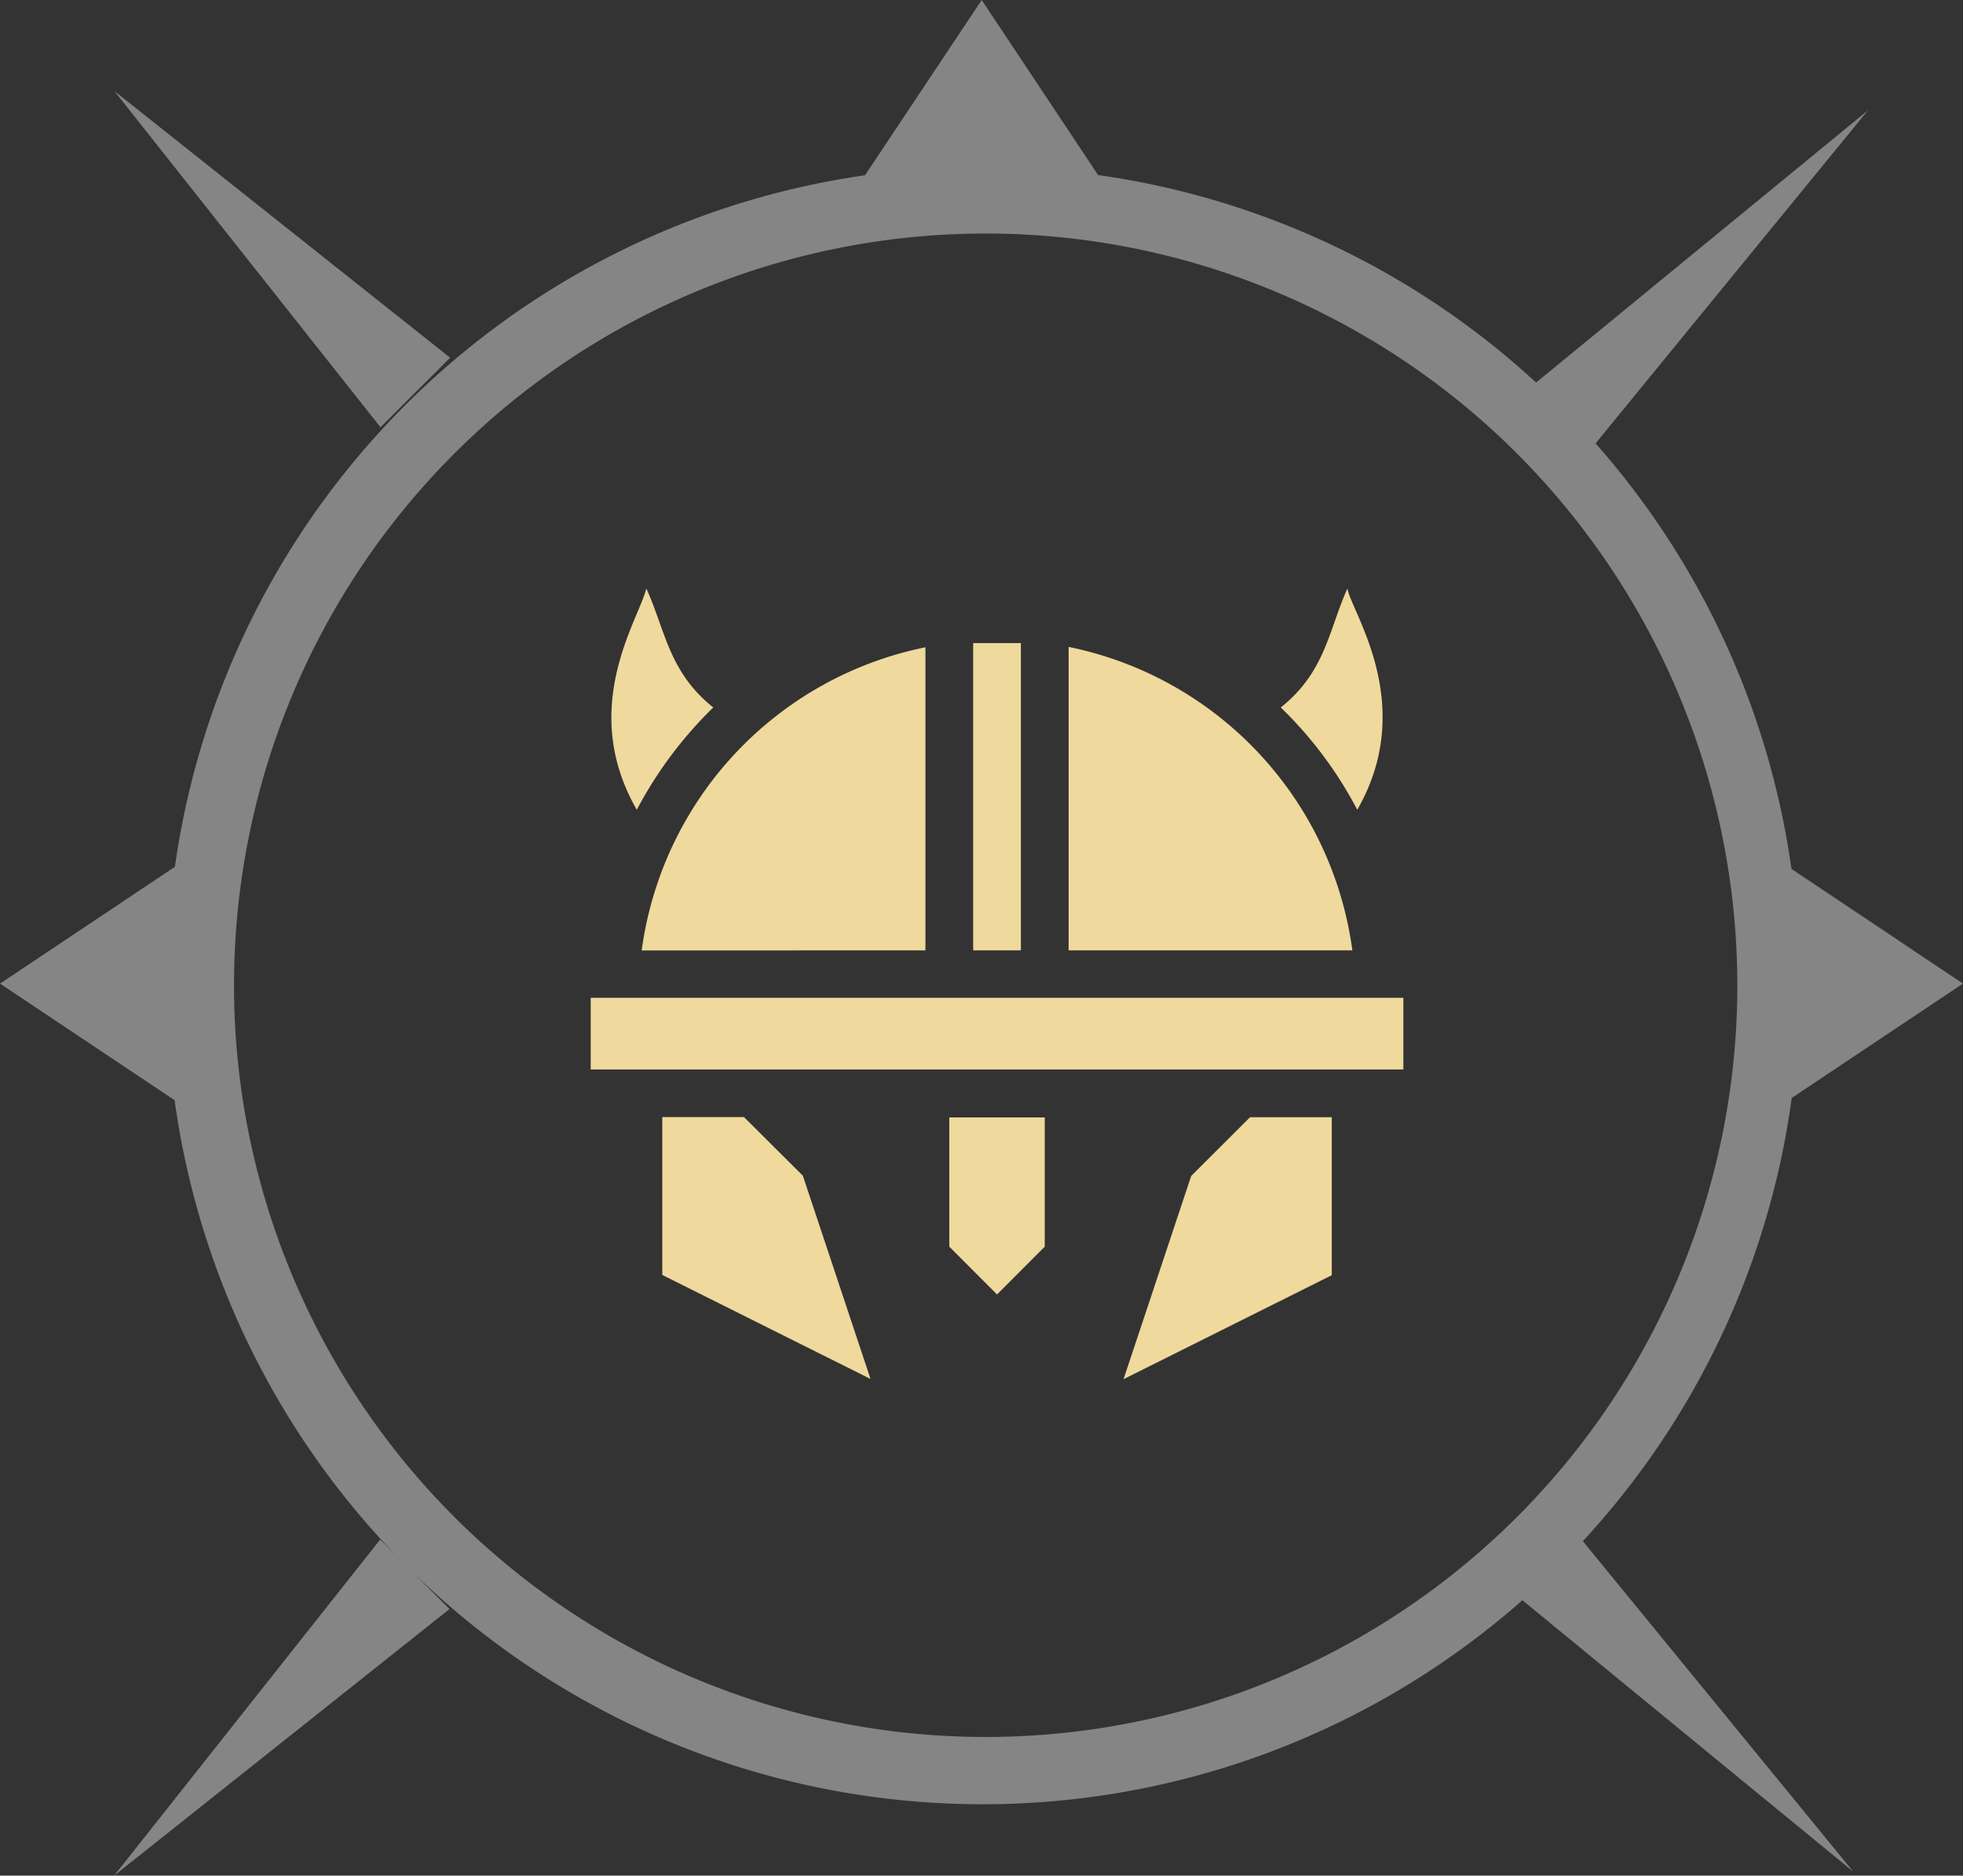
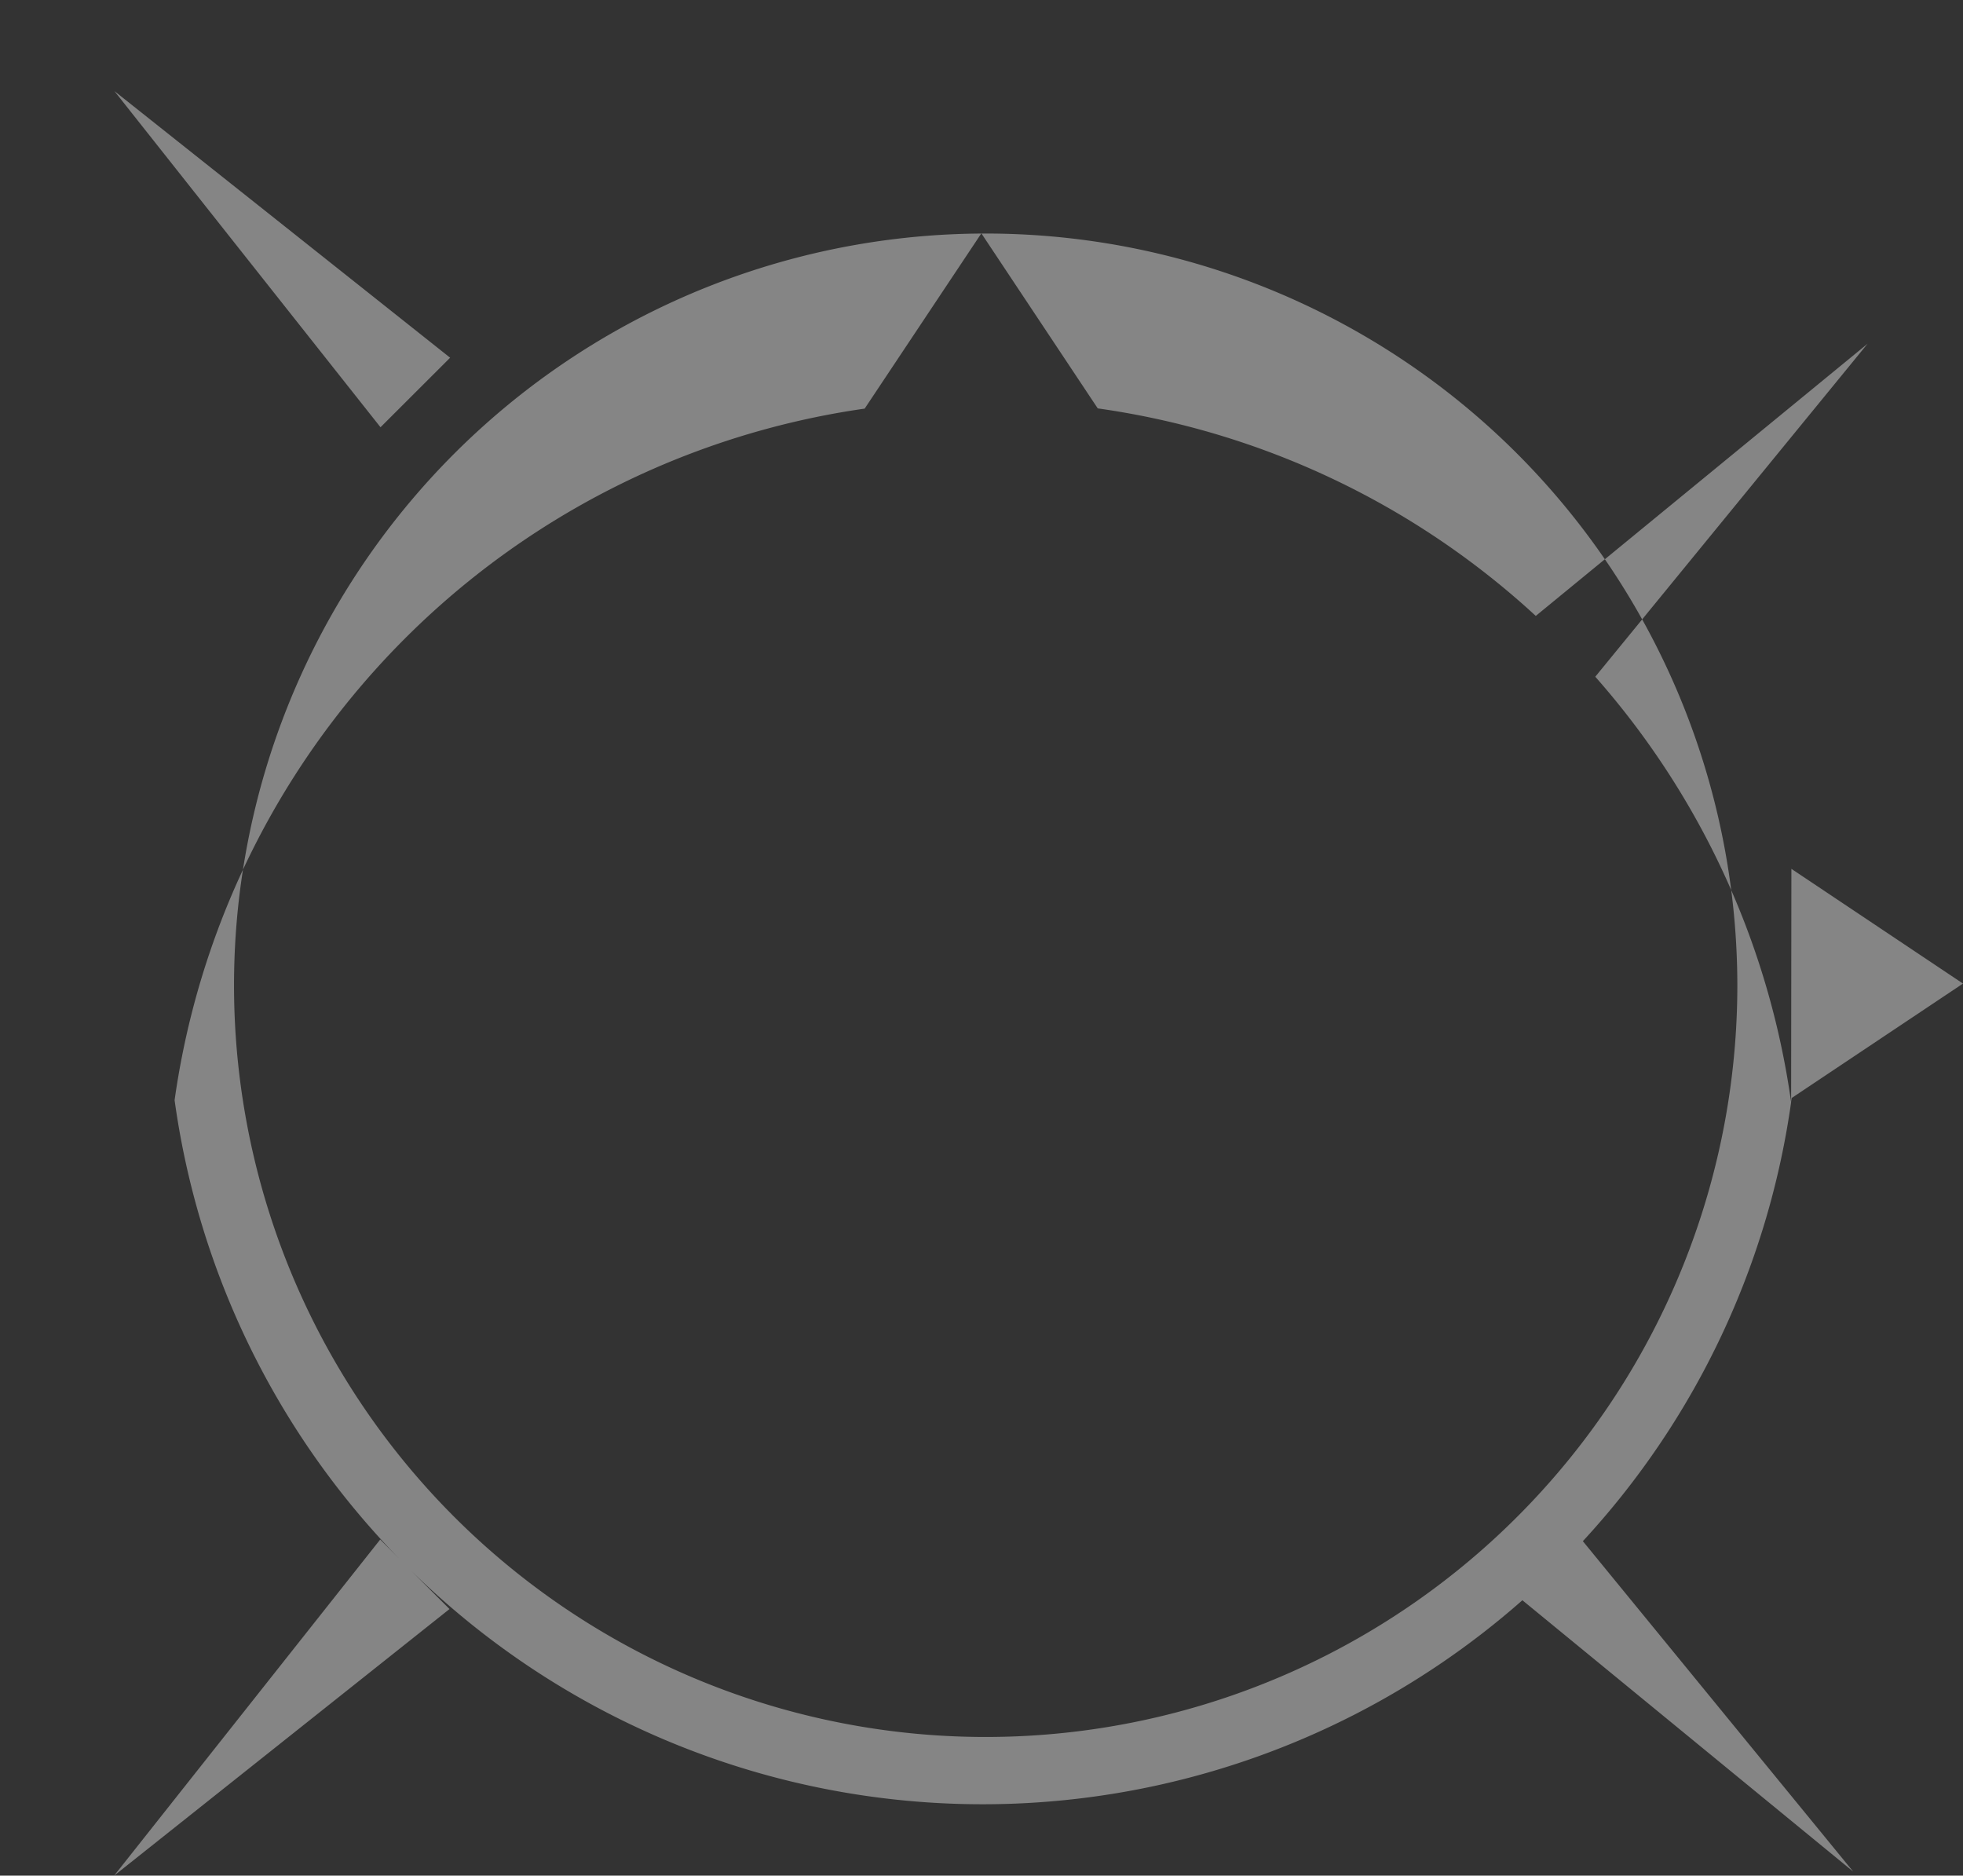
<svg xmlns="http://www.w3.org/2000/svg" width="60.05" height="57.373" viewBox="0 0 60.05 57.373">
  <rect x="0" y="0" width="60.05" height="57.373" fill="#333333" stroke="none" />
  <defs>
    <style>.a{fill:#fff;opacity:0.4;}.a,.b{fill-rule:evenodd;}.b{fill:#efd99c;}</style>
  </defs>
  <g transform="translate(0 -0.001)">
-     <path class="a" d="M3235.8,901.577l5.25,3.51-5.24,3.5a24.9,24.9,0,0,1-6.389,13.556l8.27,10.107-10.12-8.3a24.963,24.963,0,0,1-33.99-.9l1.17,1.169-10.26,8.155,8.14-10.282.57.575a24.961,24.961,0,0,1-6.86-14.014l-5.34-3.565,5.35-3.573a24.877,24.877,0,0,1,21.11-21.153l3.57-5.361,3.56,5.354a24.9,24.9,0,0,1,13.4,6.348l10.15-8.326-8.33,10.186a24.886,24.886,0,0,1,5.991,13.014Zm-8.44-12.75a22.994,22.994,0,1,0,6.787,16.311A23.045,23.045,0,0,0,3227.36,888.827Zm-42.86-11.04,10.27,8.156-2.13,2.127Z" transform="translate(-3181 -875)" />
-     <path class="b" d="M3199.07,905.523h24.86v2.191h-24.86Zm3.75-8.882c-1.37-1.088-1.47-2.385-2.05-3.641-.21.936-2.1,3.626-.29,6.771a12.482,12.482,0,0,1,2.34-3.13Zm19.7,3.13c1.86-3.238-.2-6.072-.3-6.771-.57,1.257-.67,2.553-2.04,3.641a12.287,12.287,0,0,1,2.34,3.13Zm-18.76,9.4h-2.5V914l6.37,3.181-2.07-6.217Zm13.68,1.8-2.07,6.217,6.37-3.181v-4.832h-2.5Zm-6.67-16.3h1.46v9.4h-1.46Zm-1.46,9.4V894.8a10.953,10.953,0,0,0-8.68,9.274Zm4.38-9.274v9.274h8.68a10.964,10.964,0,0,0-8.68-9.282Zm-3.65,14.385v3.952l1.46,1.462,1.46-1.462v-3.952Z" transform="translate(-3181 -875)" />
+     <path class="a" d="M3235.8,901.577l5.25,3.51-5.24,3.5a24.9,24.9,0,0,1-6.389,13.556l8.27,10.107-10.12-8.3a24.963,24.963,0,0,1-33.99-.9l1.17,1.169-10.26,8.155,8.14-10.282.57.575a24.961,24.961,0,0,1-6.86-14.014a24.877,24.877,0,0,1,21.11-21.153l3.57-5.361,3.56,5.354a24.9,24.9,0,0,1,13.4,6.348l10.15-8.326-8.33,10.186a24.886,24.886,0,0,1,5.991,13.014Zm-8.44-12.75a22.994,22.994,0,1,0,6.787,16.311A23.045,23.045,0,0,0,3227.36,888.827Zm-42.86-11.04,10.27,8.156-2.13,2.127Z" transform="translate(-3181 -875)" />
  </g>
</svg>